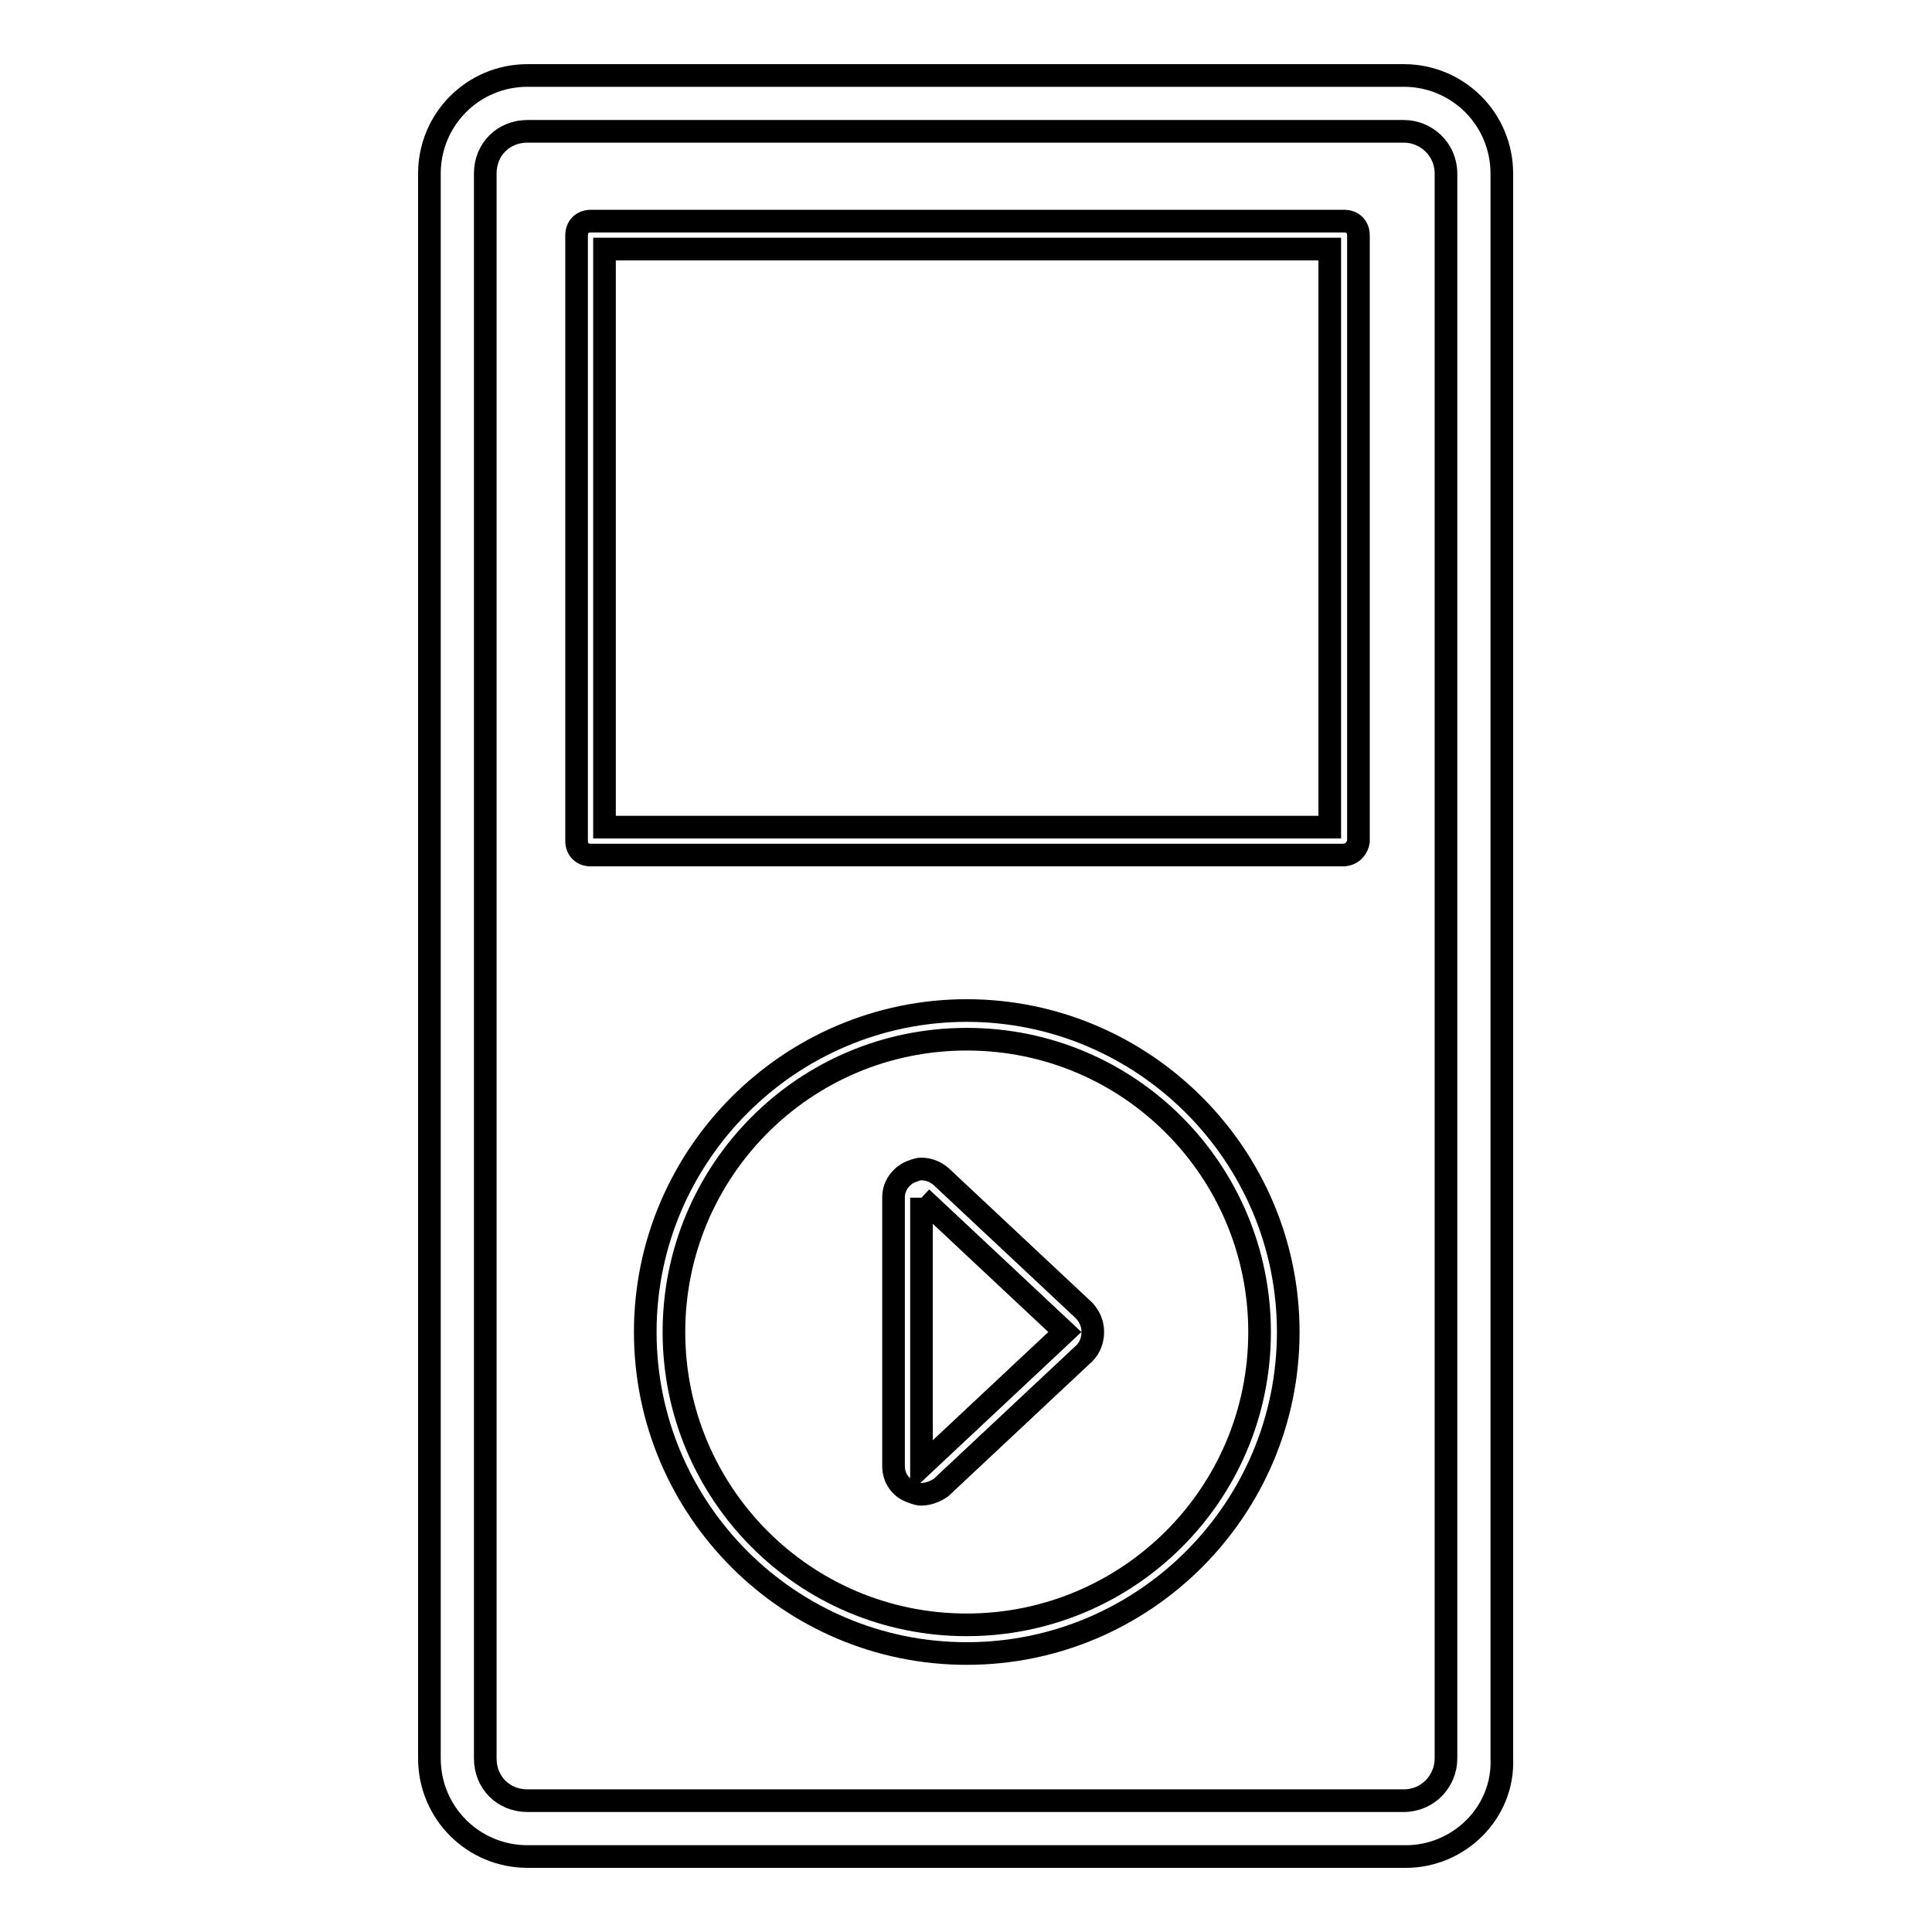
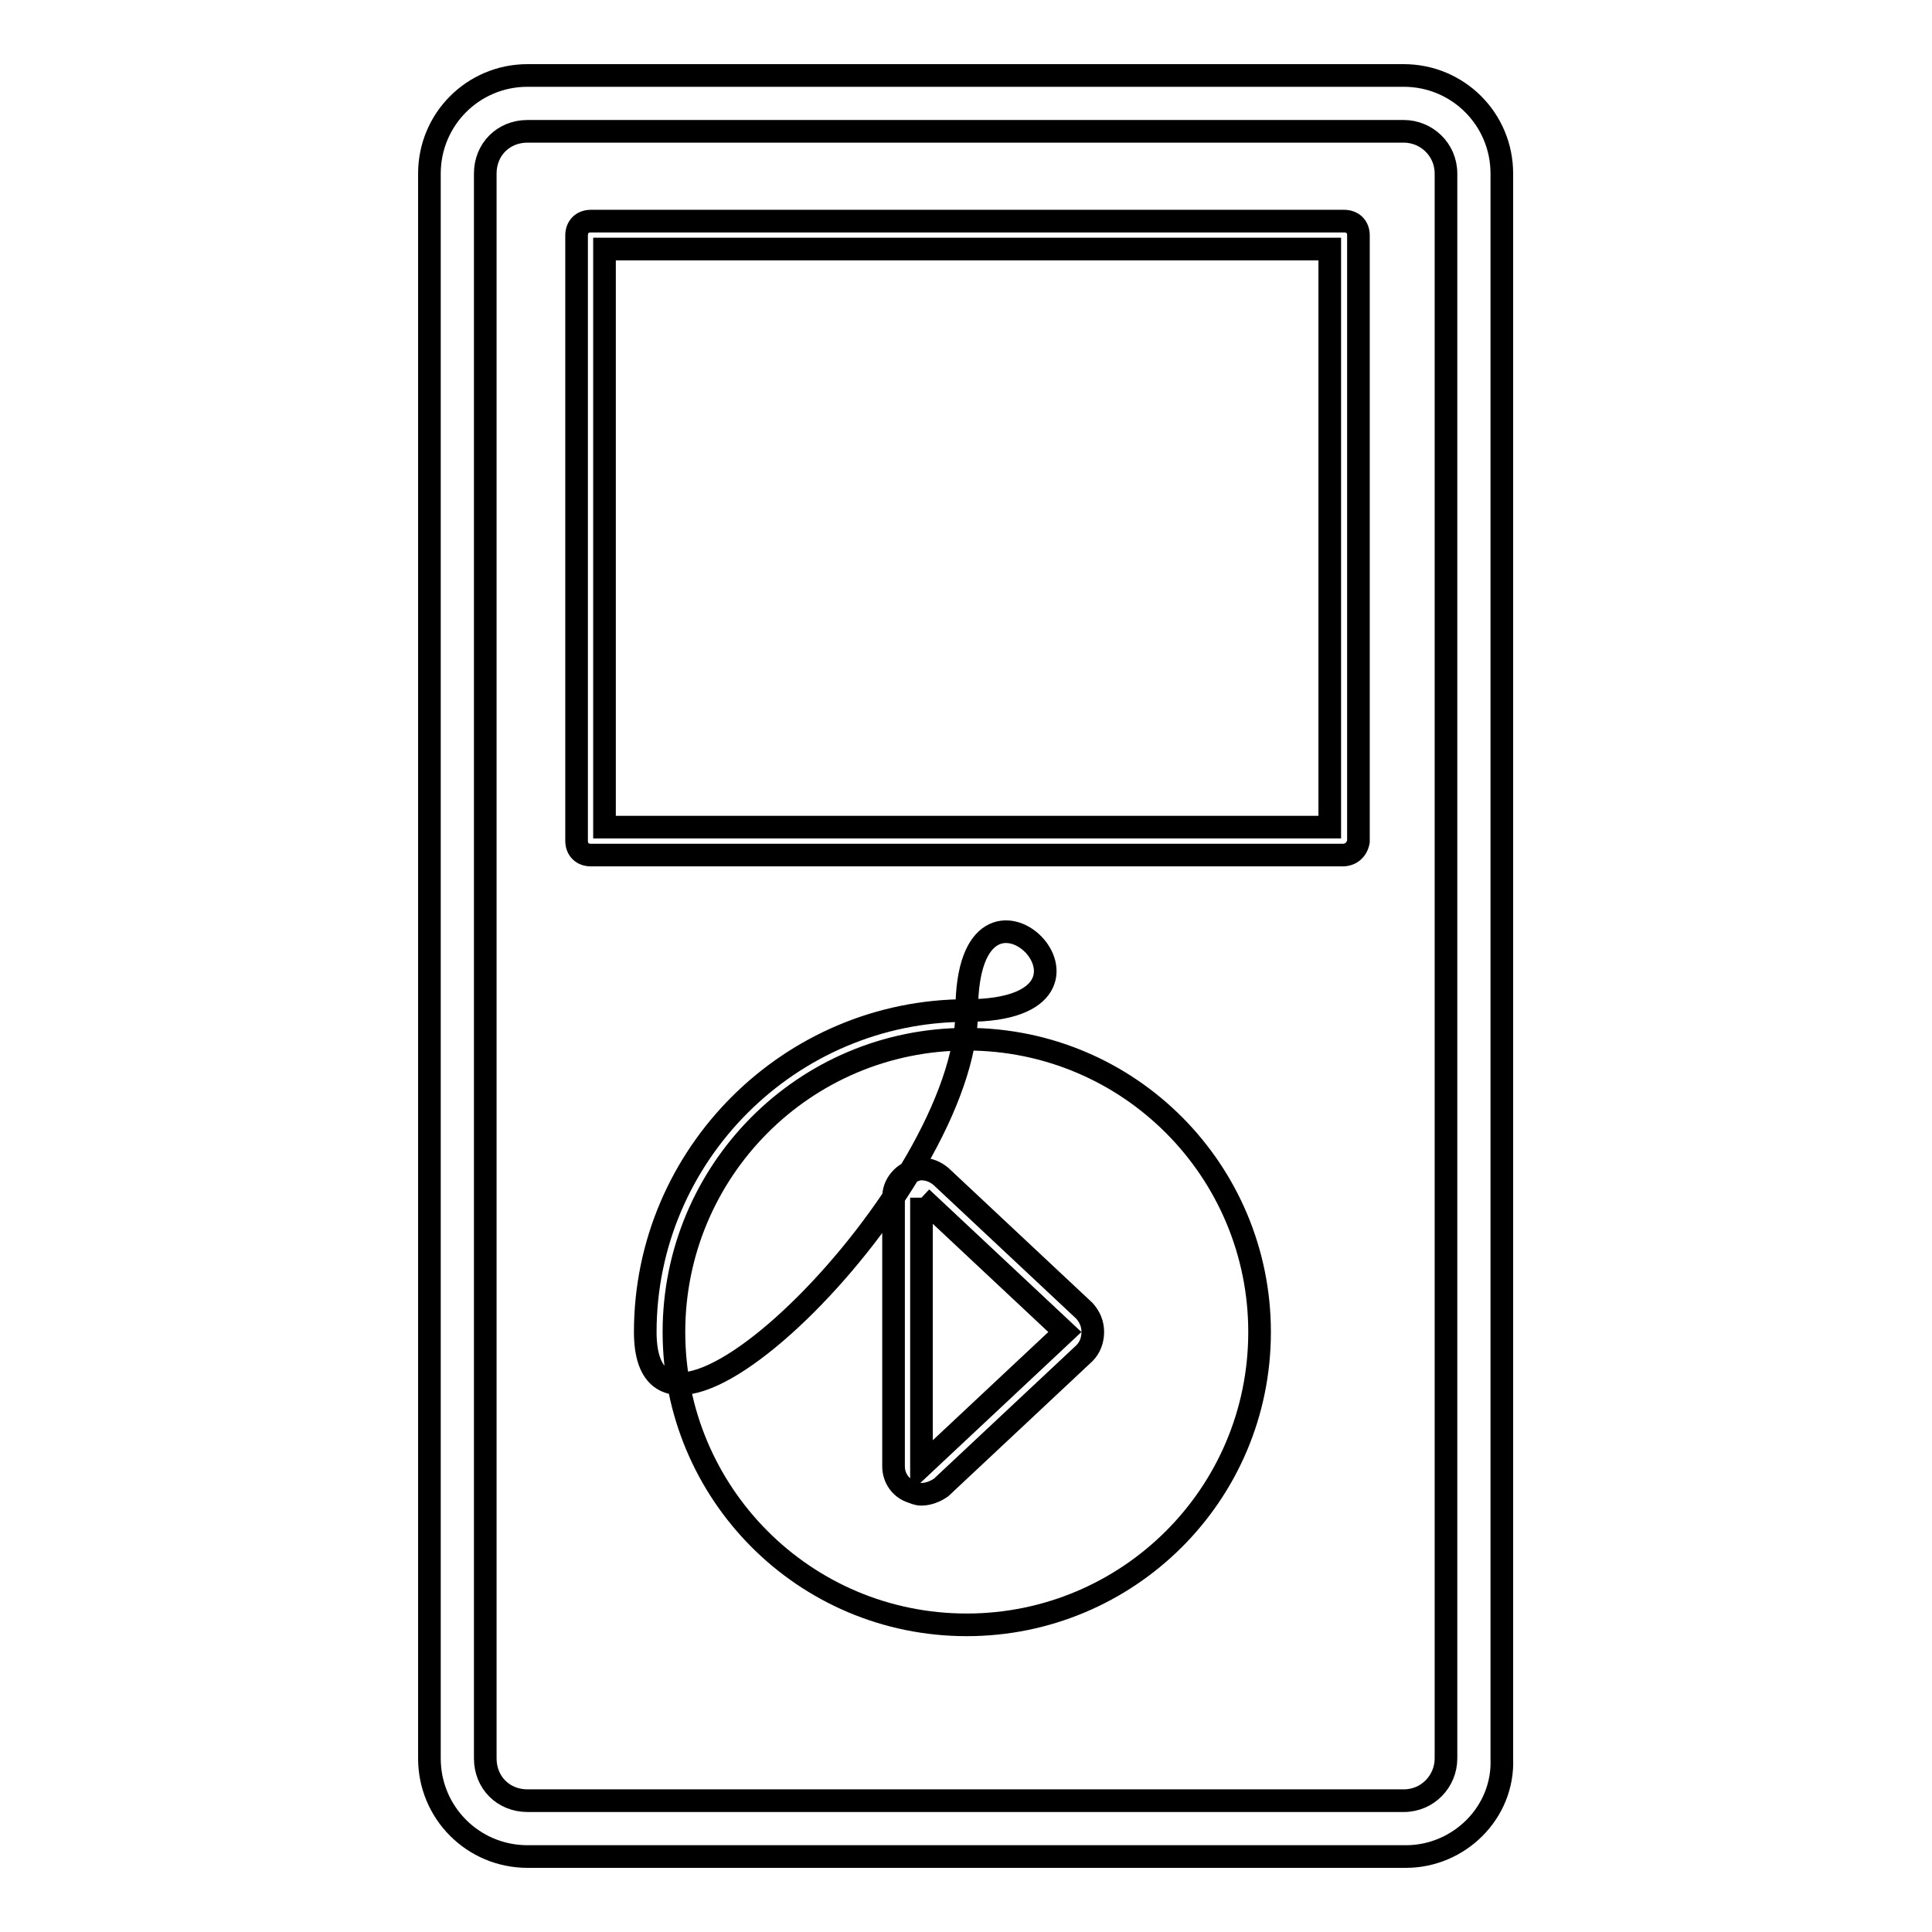
<svg xmlns="http://www.w3.org/2000/svg" version="1.1" x="0px" y="0px" viewBox="0 0 256 256" enable-background="new 0 0 256 256" xml:space="preserve">
  <g>
-     <path stroke-width="3" fill-opacity="0" stroke="#000000" d="M186.3,246H69.9c-7.2,0-13-5.8-13-13V23c0-7.2,5.8-13,13-13h116.1c7.2,0,13,5.8,13,13v210 C199.3,240.2,193.3,246,186.3,246L186.3,246z M69.9,17.4c-3.2,0-5.6,2.4-5.6,5.6v210c0,3.2,2.4,5.6,5.6,5.6h116.1 c3.2,0,5.6-2.6,5.6-5.6V23c0-3.2-2.6-5.6-5.6-5.6H69.9z M177.9,113.3H78.3c-1.1,0-1.9-0.7-1.9-1.9V31.2c0-1.1,0.7-1.9,1.9-1.9h99.8 c1.1,0,1.9,0.7,1.9,1.9v80.3C179.8,112.6,179,113.3,177.9,113.3z M80.1,109.6h96.1V33H80.1V109.6z M128.1,137.7 c21.6,0,38.8,17.5,38.8,38.8c0,21.6-17.5,38.8-38.8,38.8c-21.6,0-38.8-17.5-38.8-38.8S106.5,137.7,128.1,137.7 M128.1,133.9 c-23.4,0-42.6,19.1-42.6,42.6s19.1,42.6,42.6,42.6s42.6-19.1,42.6-42.6S151.5,133.9,128.1,133.9z M122.1,158.7l19,17.8l-19,17.8 V158.7 M122.1,154.9c-0.6,0-0.9,0.2-1.5,0.4c-1.3,0.6-2.2,1.9-2.2,3.3v35.7c0,1.5,0.9,2.8,2.2,3.3c0.6,0.2,0.9,0.4,1.5,0.4 c0.9,0,1.9-0.4,2.6-0.9l19-17.8c0.7-0.7,1.1-1.7,1.1-2.8s-0.4-2-1.1-2.8l-19-17.8C124,155.3,123.1,154.9,122.1,154.9z" />
+     <path stroke-width="3" fill-opacity="0" stroke="#000000" d="M186.3,246H69.9c-7.2,0-13-5.8-13-13V23c0-7.2,5.8-13,13-13h116.1c7.2,0,13,5.8,13,13v210 C199.3,240.2,193.3,246,186.3,246L186.3,246z M69.9,17.4c-3.2,0-5.6,2.4-5.6,5.6v210c0,3.2,2.4,5.6,5.6,5.6h116.1 c3.2,0,5.6-2.6,5.6-5.6V23c0-3.2-2.6-5.6-5.6-5.6H69.9z M177.9,113.3H78.3c-1.1,0-1.9-0.7-1.9-1.9V31.2c0-1.1,0.7-1.9,1.9-1.9h99.8 c1.1,0,1.9,0.7,1.9,1.9v80.3C179.8,112.6,179,113.3,177.9,113.3z M80.1,109.6h96.1V33H80.1V109.6z M128.1,137.7 c21.6,0,38.8,17.5,38.8,38.8c0,21.6-17.5,38.8-38.8,38.8c-21.6,0-38.8-17.5-38.8-38.8S106.5,137.7,128.1,137.7 M128.1,133.9 c-23.4,0-42.6,19.1-42.6,42.6s42.6-19.1,42.6-42.6S151.5,133.9,128.1,133.9z M122.1,158.7l19,17.8l-19,17.8 V158.7 M122.1,154.9c-0.6,0-0.9,0.2-1.5,0.4c-1.3,0.6-2.2,1.9-2.2,3.3v35.7c0,1.5,0.9,2.8,2.2,3.3c0.6,0.2,0.9,0.4,1.5,0.4 c0.9,0,1.9-0.4,2.6-0.9l19-17.8c0.7-0.7,1.1-1.7,1.1-2.8s-0.4-2-1.1-2.8l-19-17.8C124,155.3,123.1,154.9,122.1,154.9z" />
  </g>
</svg>